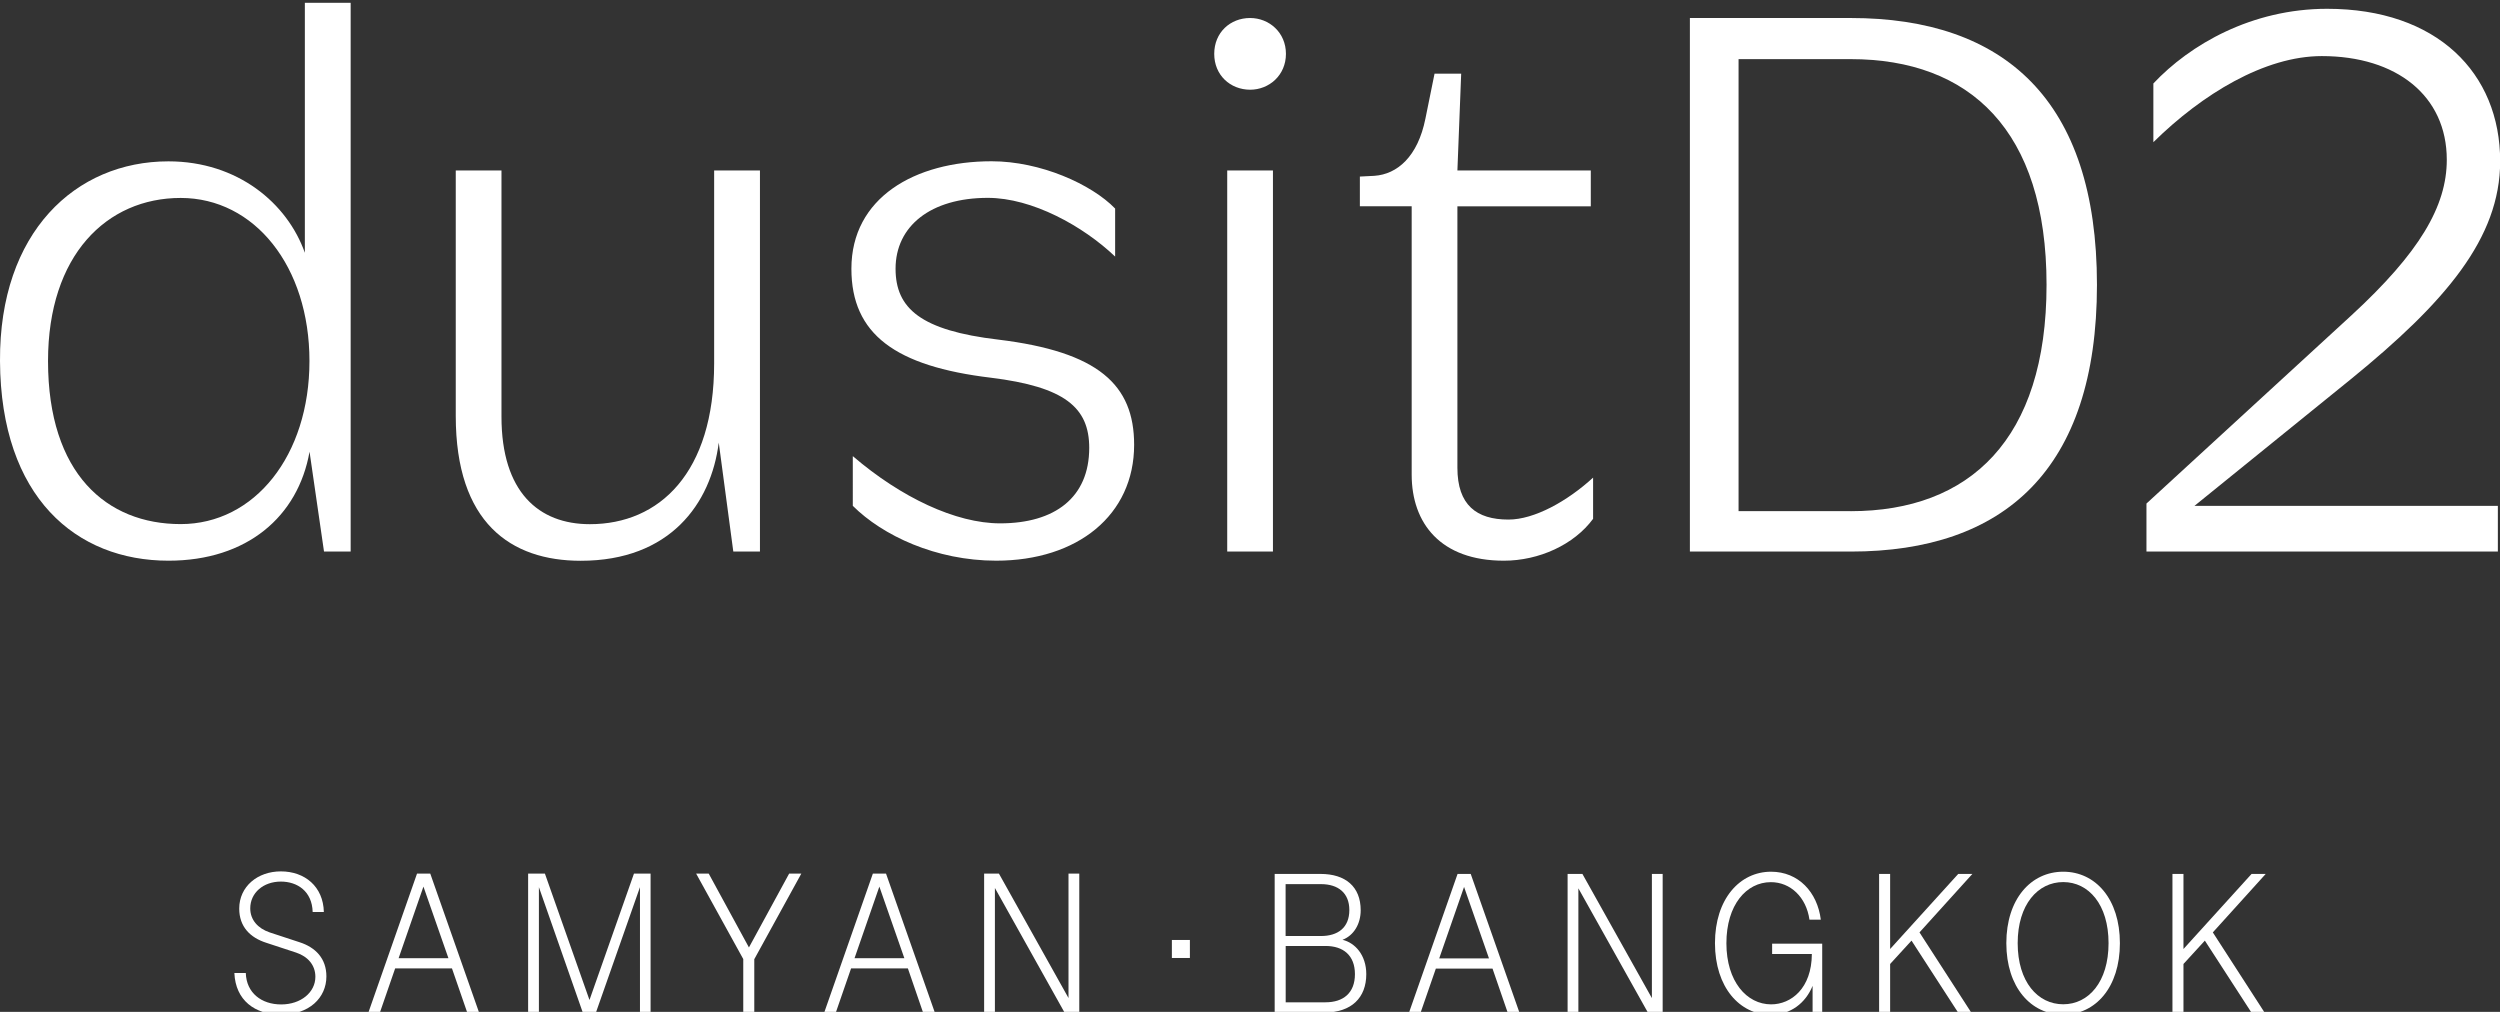
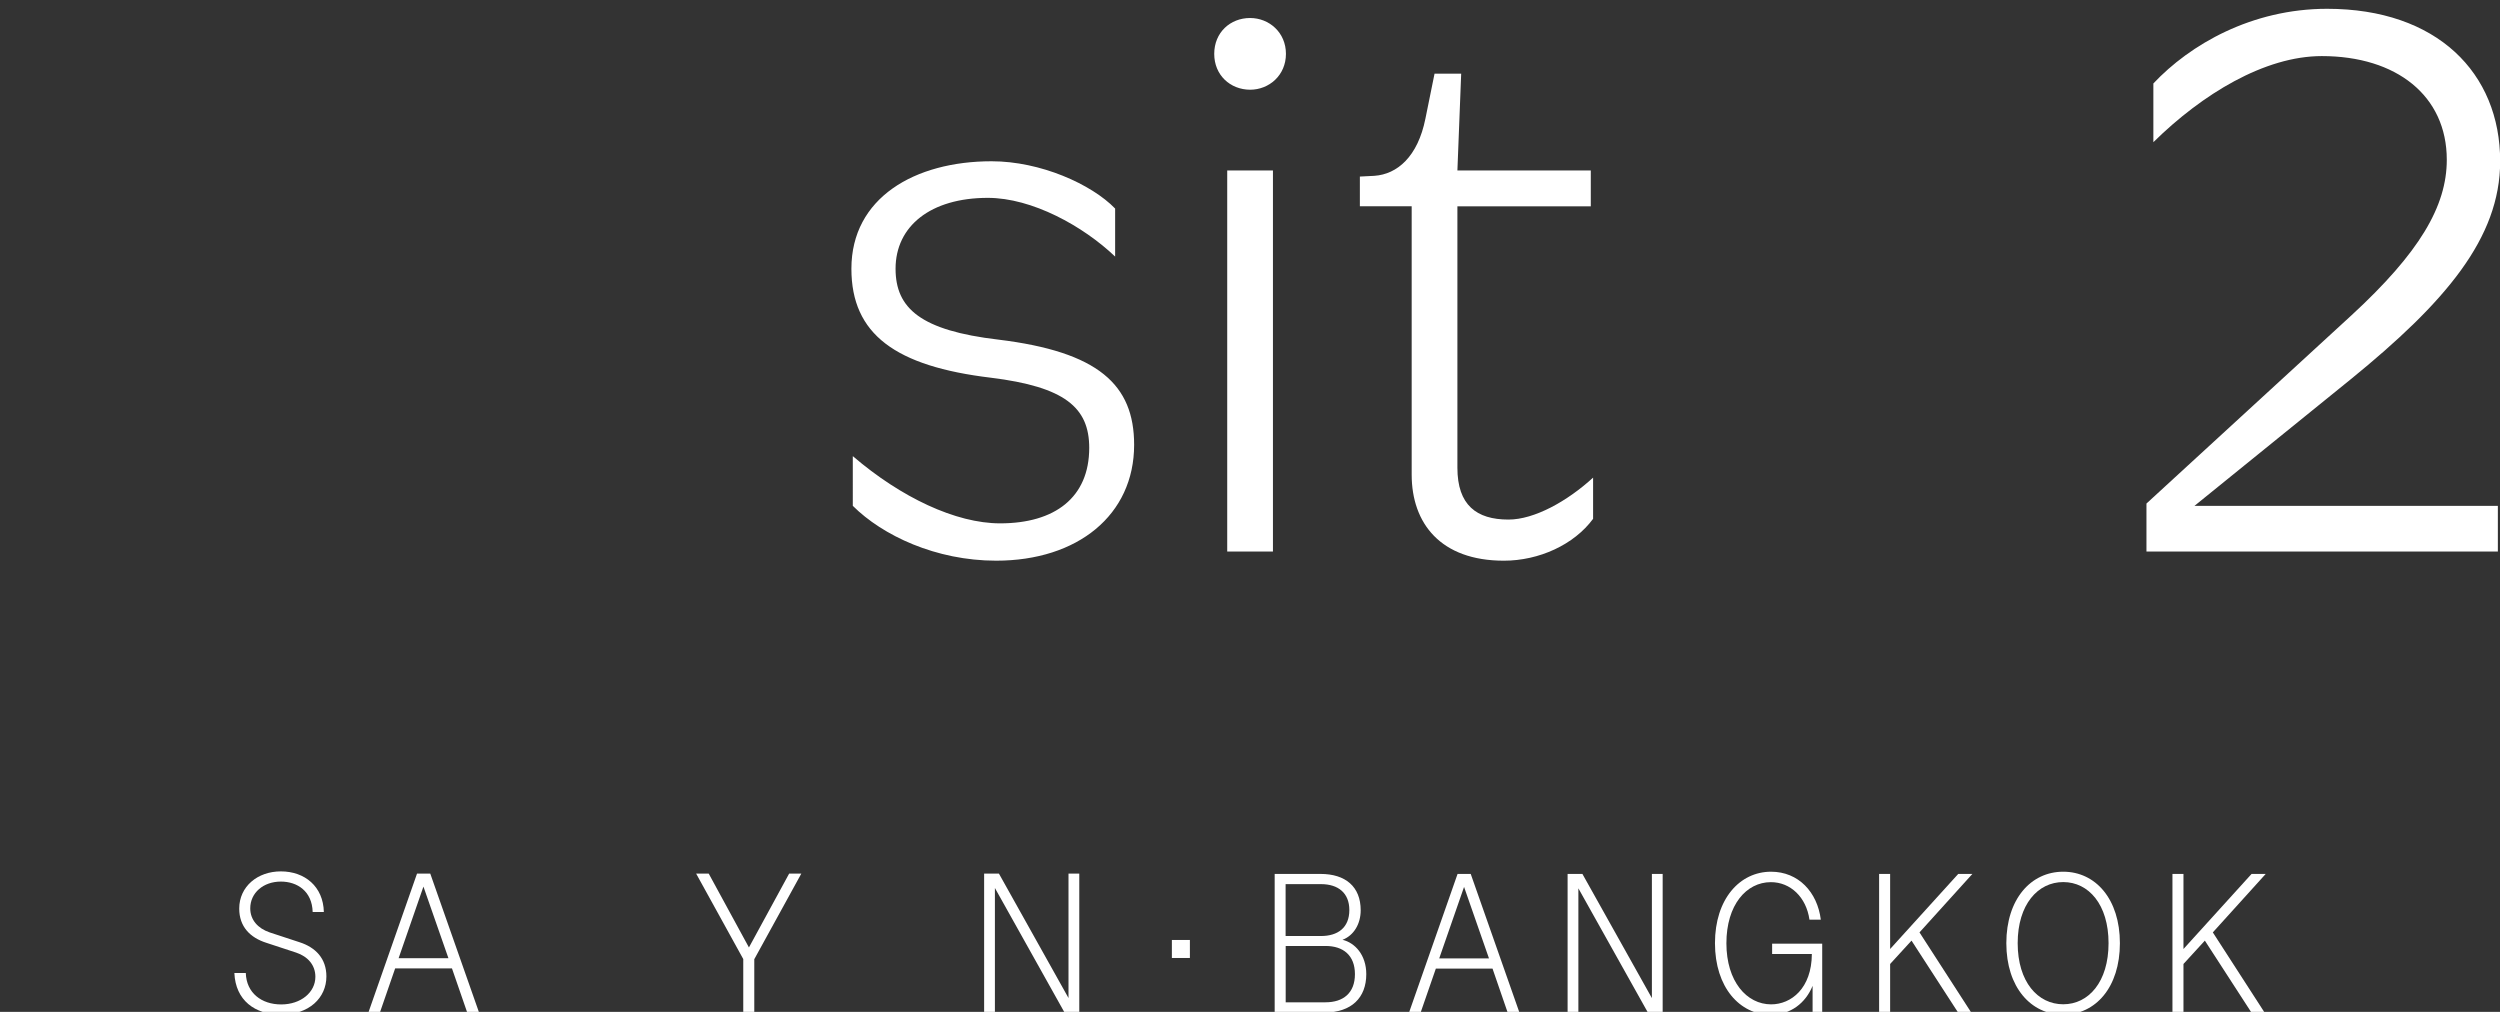
<svg xmlns="http://www.w3.org/2000/svg" version="1.1" id="Layer_1" x="0px" y="0px" viewBox="0 0 304 123.04" style="enable-background:new 0 0 304 123.04;" xml:space="preserve">
  <rect x="0" y="0" width="304" height="123.04" fill="#333333" stroke="none" />
  <style type="text/css">
	.st0{fill:#FFFFFF;}
</style>
  <g>
    <g>
      <g>
-         <path class="st0" d="M42.64,0.34v66.73h-3.24l-1.76-12.14c-1.39,7.88-7.6,13.25-17.15,13.25C9.27,68.18,0.09,60.49,0,43.9     c-0.09-15.66,9.18-24.28,20.48-24.28c8.43,0,14.46,5.1,16.59,11.12V0.34H42.64z M37.63,43.9c0-11.49-6.67-19.83-15.66-19.83     c-8.99,0-16.13,6.95-16.13,19.83c0,13.72,7.14,19.83,16.13,19.83C30.96,63.73,37.63,55.39,37.63,43.9z" />
-       </g>
+         </g>
      <g>
-         <path class="st0" d="M92.41,20.73v46.34h-3.24L87.4,53.82c-0.93,7.42-5.93,14.37-16.78,14.37c-8.53,0-15.2-4.63-15.2-17.61V20.73     h5.56v29.94c0,9.18,4.54,13.07,10.75,13.07c8.43,0,15.11-6.21,15.11-19.56V20.73H92.41z" />
-       </g>
+         </g>
      <g>
        <path class="st0" d="M103.72,55.48c5.84,5.01,12.51,8.16,17.89,8.16c6.67,0,10.84-3.15,10.84-9.18c0-4.91-2.97-7.42-11.96-8.53     c-11.59-1.39-16.96-5.28-16.96-13.25c0-8.62,7.69-13.07,17.05-13.07c5.93,0,12.14,2.78,15.02,5.75v5.84     c-3.89-3.71-10.1-7.14-15.48-7.14c-6.95,0-11.22,3.43-11.22,8.62c0,4.82,3.06,7.51,12.51,8.62c12.14,1.48,16.5,5.47,16.5,12.79     c0,8.53-6.86,14.09-16.78,14.09c-7.32,0-13.81-3.06-17.43-6.67V55.48z" />
      </g>
      <g>
        <path class="st0" d="M147.65,6.55c0-2.6,1.95-4.36,4.36-4.36c2.32,0,4.36,1.76,4.36,4.36s-2.04,4.36-4.36,4.36     C149.6,10.9,147.65,9.14,147.65,6.55z M154.79,20.73v46.34h-5.56V20.73H154.79z" />
      </g>
      <g>
        <path class="st0" d="M182.87,68.18c-7.69,0-11.21-4.54-11.21-10.47V25.08h-6.3v-3.61l1.76-0.09c2.78-0.19,5.28-2.32,6.21-6.95     l1.11-5.47h3.24l-0.46,11.77h16.22v4.36h-16.22v31.79c0,4.54,2.32,6.3,6.21,6.3c3.15,0,7.14-2.22,10.29-5.1v5.01     C191.4,66.24,187.14,68.18,182.87,68.18z" />
      </g>
      <g>
-         <path class="st0" d="M205.49,2.19h19.56c18.63,0,29.94,9.92,29.94,32.44c0,22.52-11.31,32.44-29.94,32.44h-19.56V2.19z      M225.04,62.16c14.46,0,23.82-8.71,23.82-27.53c0-18.82-9.36-27.44-23.82-27.44h-13.63v54.96H225.04z" />
-       </g>
+         </g>
      <g>
        <path class="st0" d="M266.85,61.51h36.89v5.56h-42.73v-5.84l24.93-22.89c8.25-7.6,11.59-13.25,11.59-18.91     c0-7.79-6.12-12.61-15.2-12.61c-6.95,0-14.55,4.63-20.48,10.47v-7.14c4.45-4.73,11.96-9.08,21.13-9.08     c13.35,0,21.04,7.79,21.04,18.54c0,9.36-6.67,17.15-18.17,26.51L266.85,61.51z" />
      </g>
    </g>
    <g>
      <g>
        <g>
          <path class="st0" d="M34.15,105.96c2.92,0,5.16,1.85,5.23,4.94h-1.36c-0.07-2.53-1.87-3.7-3.87-3.7c-2.12,0-3.72,1.36-3.72,3.26      c0,1.39,0.92,2.43,2.36,2.92l3.62,1.19c1.97,0.63,3.28,1.99,3.28,4.16c0,2.6-2.09,4.65-5.5,4.65c-3.21,0-5.55-1.75-5.69-5.06      h1.39c0.07,2.41,1.9,3.82,4.3,3.82c2.41,0,4.16-1.48,4.16-3.36c0-1.41-0.9-2.46-2.33-2.94l-3.62-1.19      c-1.99-0.63-3.31-1.97-3.31-4.16C29.09,107.79,31.33,105.96,34.15,105.96z" />
        </g>
        <g>
          <path class="st0" d="M54.96,117.76h-6.91l-1.85,5.35H44.8l5.91-16.88h1.61l5.93,16.88h-1.44L54.96,117.76z M48.47,116.52h6.06      l-3.04-8.71L48.47,116.52z" />
        </g>
        <g>
-           <path class="st0" d="M77.09,106.23h2.02v16.88h-1.29v-15.23l-5.35,15.23h-1.61l-5.33-15.23v15.23h-1.31v-16.88h2.04l5.42,15.37      L77.09,106.23z" />
-         </g>
+           </g>
        <g>
          <path class="st0" d="M90.39,116.64l-5.74-10.41h1.53l4.89,8.98l4.89-8.98h1.48l-5.72,10.41v6.47h-1.34V116.64z" />
        </g>
        <g>
-           <path class="st0" d="M110.4,117.76h-6.91l-1.85,5.35h-1.41l5.91-16.88h1.6l5.93,16.88h-1.43L110.4,117.76z M103.91,116.52h6.06      l-3.04-8.71L103.91,116.52z" />
-         </g>
+           </g>
        <g>
          <path class="st0" d="M131.24,123.11h-1.8l-8.46-15.13v15.13h-1.31v-16.88h1.8l8.46,15.13v-15.13h1.31V123.11z" />
        </g>
      </g>
      <g>
        <g>
          <path class="st0" d="M142.5,114.3h2.19v2.19h-2.19V114.3z" />
        </g>
      </g>
      <g>
        <g>
          <path class="st0" d="M155,106.27h5.58c3.01,0,4.88,1.53,4.88,4.42c0,1.65-0.83,3.06-2.21,3.59c1.51,0.36,2.89,1.84,2.89,4.18      c0,2.86-1.8,4.66-5.07,4.66H155V106.27z M160.63,107.51h-4.3v6.31h4.3c2.04,0,3.45-1,3.45-3.16      C164.08,108.6,162.74,107.51,160.63,107.51z M161.19,115.03h-4.85v6.85h4.85c2.14,0,3.57-1.12,3.57-3.42      S163.33,115.03,161.19,115.03z" />
        </g>
        <g>
          <path class="st0" d="M181.49,117.78h-6.89l-1.85,5.34h-1.41l5.9-16.85h1.6l5.92,16.85h-1.43L181.49,117.78z M175.01,116.54h6.05      l-3.03-8.69L175.01,116.54z" />
        </g>
        <g>
          <path class="st0" d="M202.18,123.12h-1.8l-8.45-15.1v15.1h-1.31v-16.85h1.8l8.45,15.1v-15.1h1.31V123.12z" />
        </g>
        <g>
          <path class="st0" d="M208.54,114.69c0-5.37,3.01-8.69,6.82-8.69c3.33,0,5.63,2.48,6.05,5.83h-1.38      c-0.39-2.74-2.31-4.56-4.69-4.56c-2.99,0-5.41,2.77-5.41,7.43s2.48,7.43,5.44,7.43c2.43,0,4.93-1.94,4.95-6.12h-4.83v-1.26h6.09      v8.38h-1.17v-3.25c-0.85,2.09-2.67,3.52-5.1,3.52C211.55,123.38,208.54,120.06,208.54,114.69z" />
        </g>
        <g>
          <path class="st0" d="M228.5,106.27h1.34v9.13l8.28-9.13h1.72l-6.43,7.11l6.29,9.74h-1.6l-5.66-8.74l-2.6,2.84v5.9h-1.34V106.27z      " />
        </g>
        <g>
          <path class="st0" d="M250.89,123.38c-3.93,0-6.92-3.33-6.92-8.69c0-5.37,2.99-8.69,6.92-8.69c3.93,0,6.89,3.33,6.89,8.69      C257.78,120.06,254.82,123.38,250.89,123.38z M250.89,122.12c3.08,0,5.51-2.72,5.51-7.43c0-4.71-2.43-7.43-5.51-7.43      c-3.08,0-5.54,2.72-5.54,7.43C245.35,119.4,247.8,122.12,250.89,122.12z" />
        </g>
        <g>
          <path class="st0" d="M264.17,106.27h1.34v9.13l8.28-9.13h1.72l-6.43,7.11l6.29,9.74h-1.6l-5.66-8.74l-2.6,2.84v5.9h-1.34V106.27      z" />
        </g>
      </g>
    </g>
  </g>
</svg>